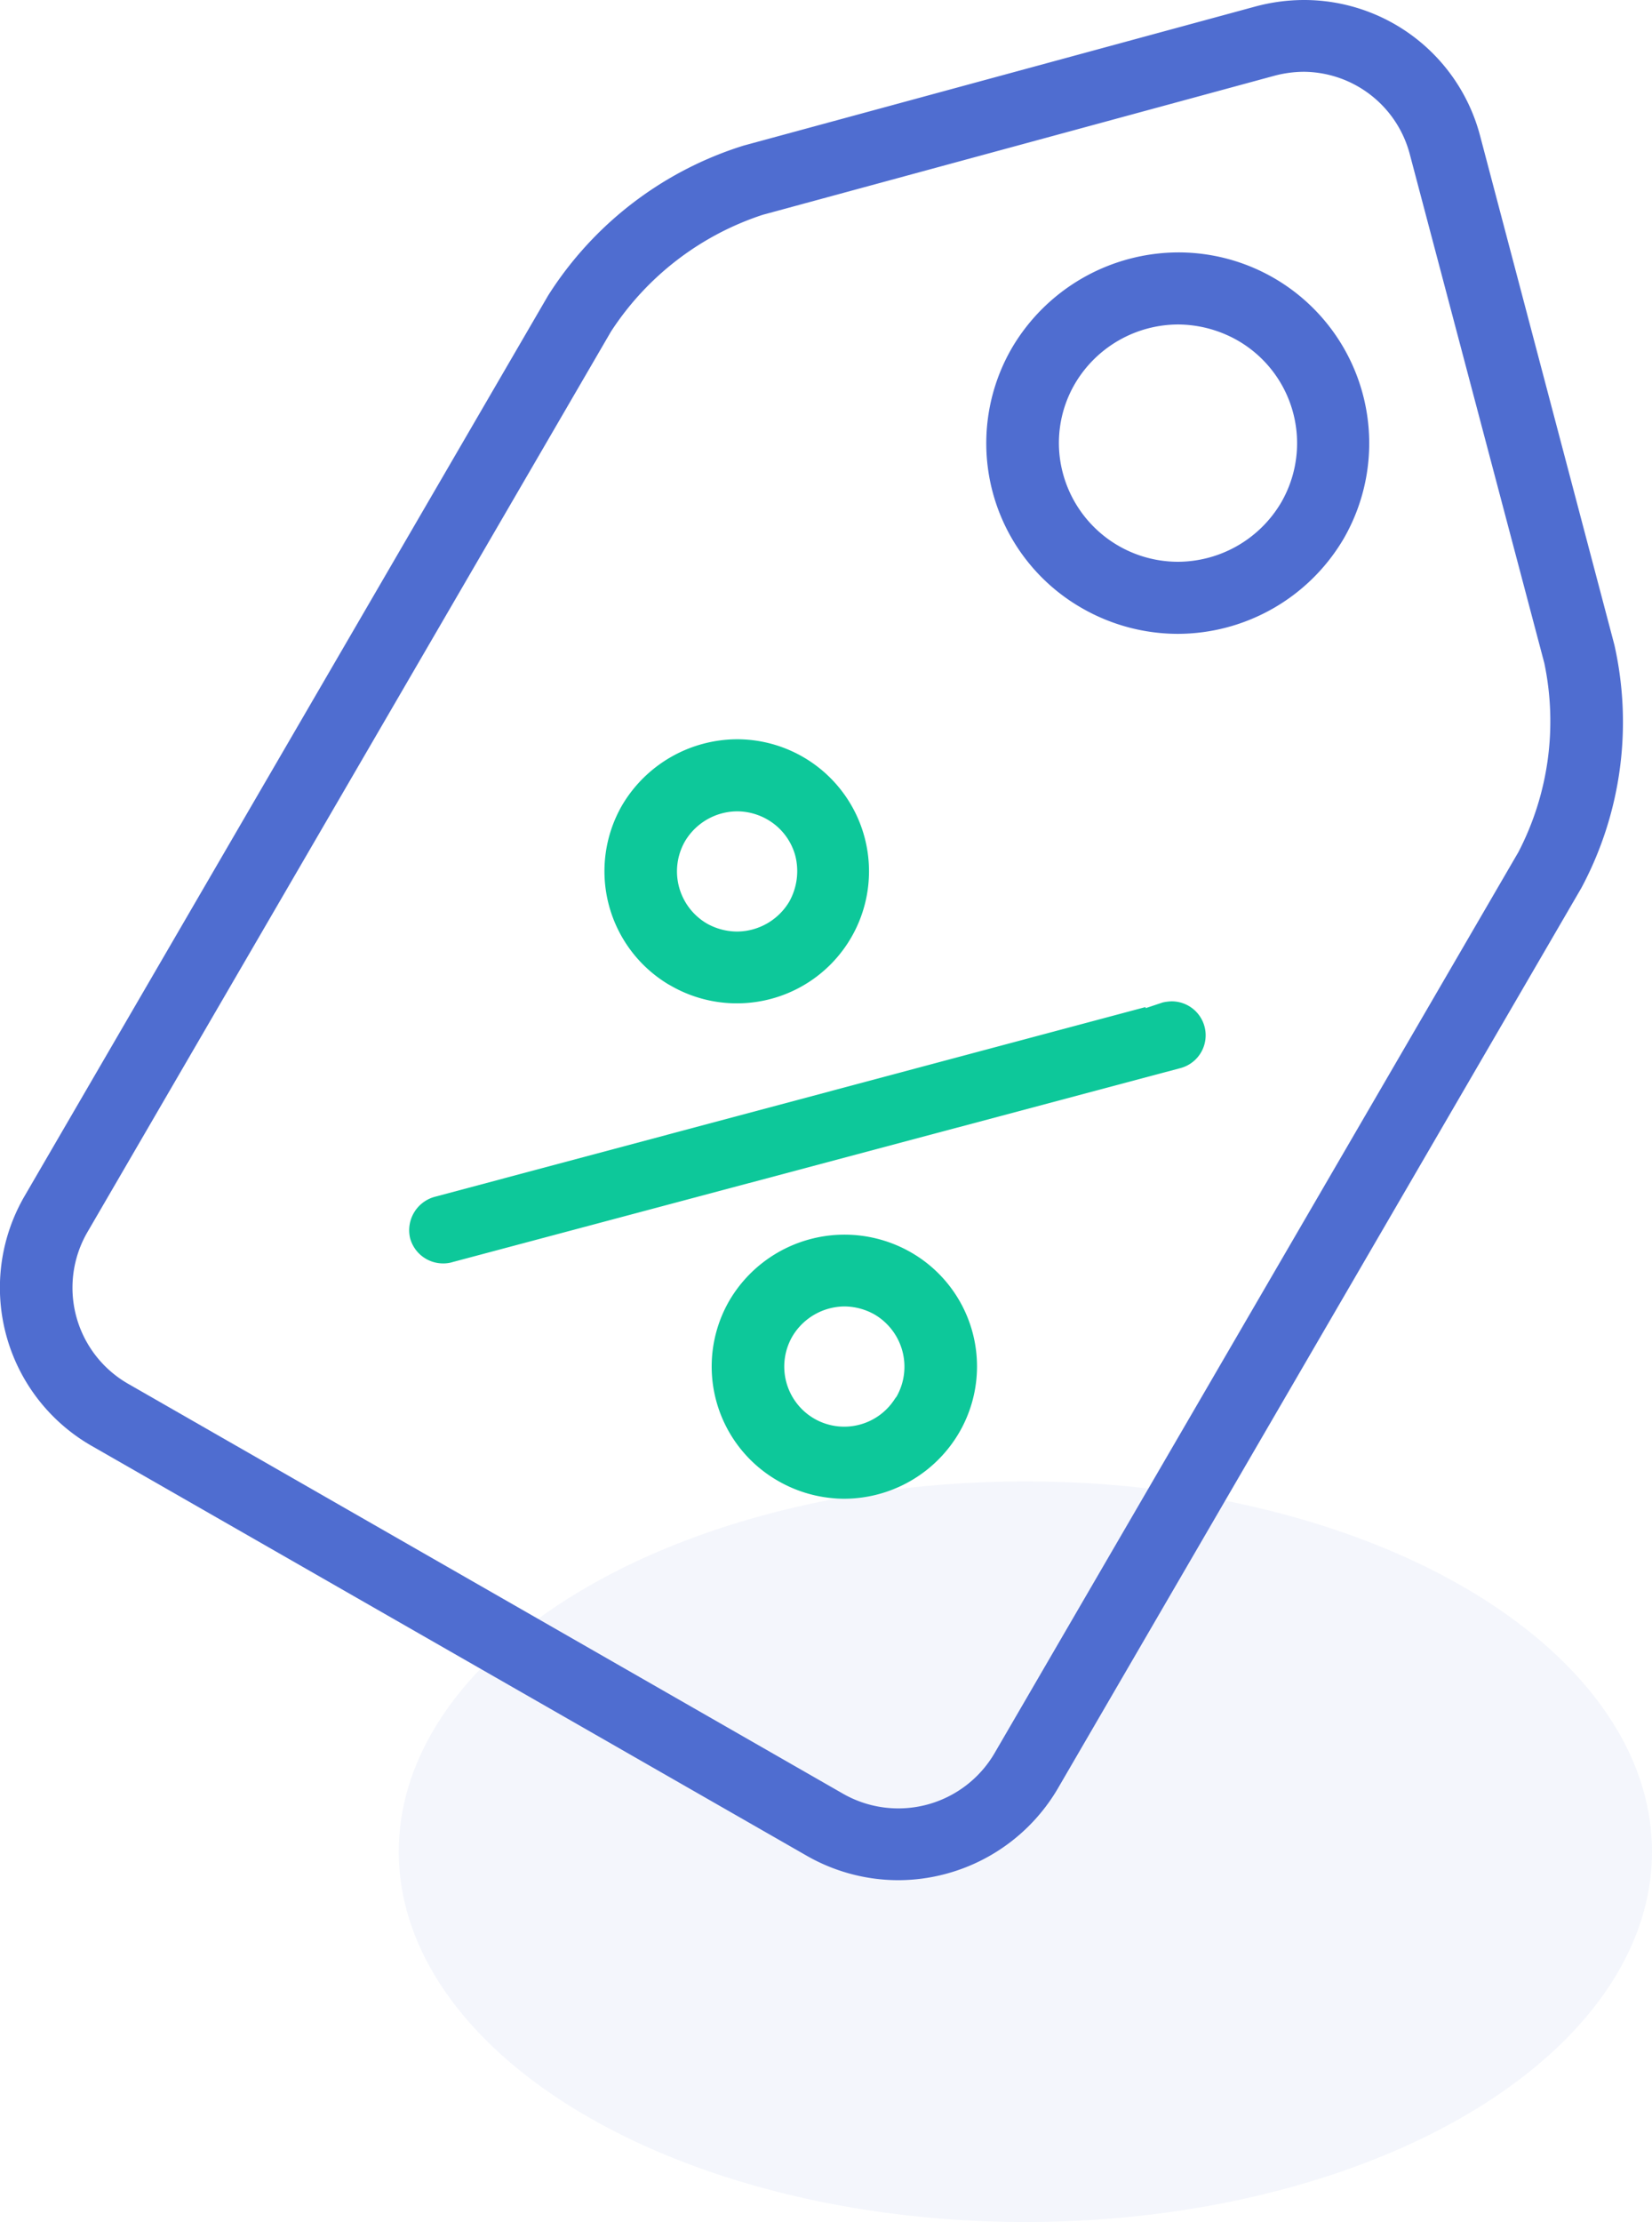
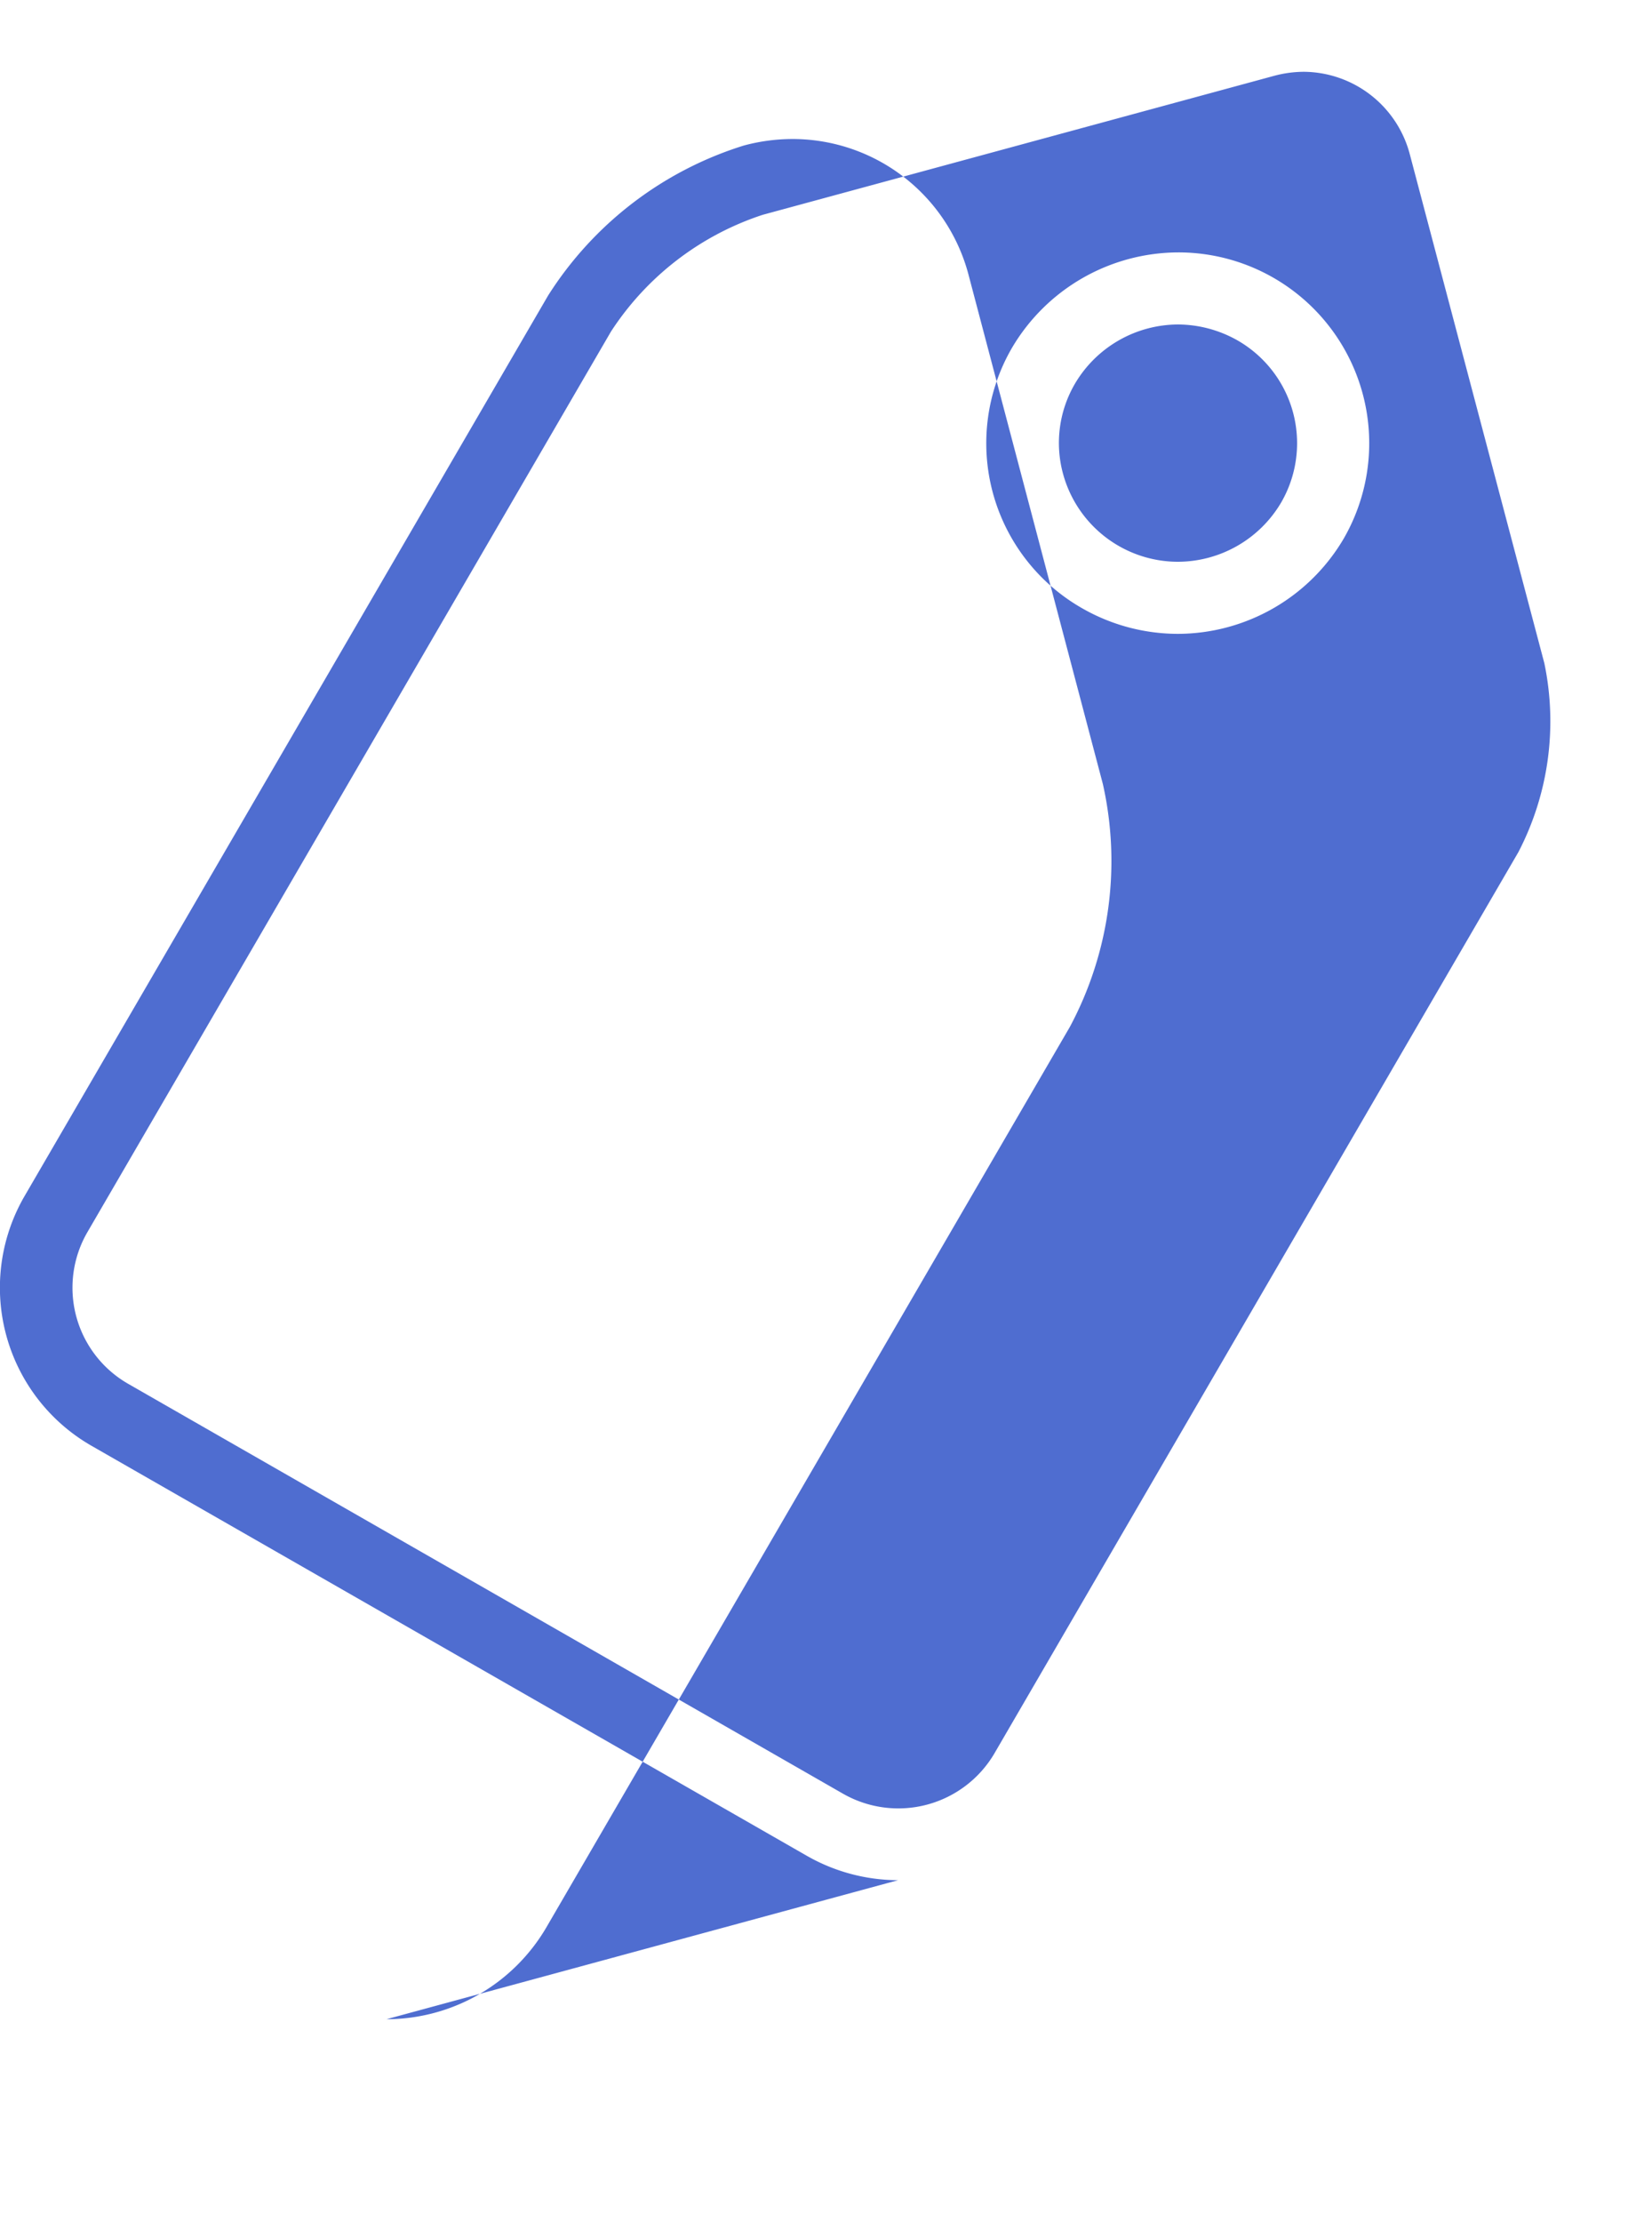
<svg xmlns="http://www.w3.org/2000/svg" id="组_12" data-name="组 12" width="58" height="78" viewBox="0 0 58 78">
  <defs>
    <style>
      .cls-1, .cls-3 {
        fill: #4f6dd0;
      }

      .cls-1 {
        opacity: 0.06;
      }

      .cls-2 {
        fill: #0dc89a;
      }

      .cls-2, .cls-3 {
        fill-rule: evenodd;
      }
    </style>
  </defs>
-   <ellipse id="椭圆_1_拷贝_2" data-name="椭圆 1 拷贝 2" class="cls-1" cx="36" cy="65" rx="22" ry="13" />
-   <path id="形状_11" data-name="形状 11" class="cls-2" d="M1415.64,1230.61a4.682,4.682,0,0,1-2.33-.63,4.624,4.624,0,0,1-1.7-6.33,4.688,4.688,0,0,1,6.37-1.69,4.616,4.616,0,0,1,1.7,6.32,4.686,4.686,0,0,1-4.04,2.33h0Zm0.01-6.75a2.146,2.146,0,0,0-1.83,1.05,2.113,2.113,0,0,0,.77,2.89,2.107,2.107,0,0,0,2.83-.7l0.06-.08a2.126,2.126,0,0,0-.78-2.88A2.171,2.171,0,0,0,1415.65,1223.86Zm-14.09-1.51a1.2,1.2,0,0,1-1.16-.88,1.216,1.216,0,0,1,.87-1.46l24.95-6.66v0.04l0.6-.2a1.645,1.645,0,0,1,.31-0.04,1.192,1.192,0,0,1,.29,2.35l-25.52,6.8A1.118,1.118,0,0,1,1401.56,1222.35Zm10.31-9.13a4.635,4.635,0,0,1-2.32-.62l-0.09-.05a4.635,4.635,0,0,1-1.62-6.28,4.71,4.71,0,0,1,4.04-2.32,4.635,4.635,0,1,1-.01,9.27h0Zm0.01-6.74a2.146,2.146,0,0,0-1.83,1.05,2.123,2.123,0,0,0,.77,2.89,2.18,2.18,0,0,0,1.06.28,2.146,2.146,0,0,0,1.83-1.05,2.195,2.195,0,0,0,.21-1.62,2.1,2.1,0,0,0-.99-1.27A2.142,2.142,0,0,0,1411.88,1206.48Z" transform="translate(-1386 -1178)" />
-   <path id="形状_11_拷贝" data-name="形状 11 拷贝" class="cls-3" d="M1417.53,1244a6.486,6.486,0,0,1-3.21-.86l-25.11-14.39a6.4,6.4,0,0,1-2.35-8.76l18.38-31.61a12.551,12.551,0,0,1,6.87-5.27l17.96-4.88a6.586,6.586,0,0,1,1.71-.23,6.39,6.39,0,0,1,6.18,4.75l4.72,17.89a12.342,12.342,0,0,1-1.16,8.53l-18.38,31.61a6.511,6.511,0,0,1-5.61,3.22h0Zm14.25-63.48a4.072,4.072,0,0,0-1.04.14l-17.96,4.88a10.113,10.113,0,0,0-5.33,4.1l-18.38,31.61a3.888,3.888,0,0,0,1.42,5.32l25.1,14.39a3.913,3.913,0,0,0,5.34-1.44l18.38-31.61a9.964,9.964,0,0,0,.91-6.63l-4.73-17.89A3.878,3.878,0,0,0,1431.78,1180.52Zm-4.43,19.73a6.768,6.768,0,0,1-3.36-.9,6.666,6.666,0,0,1-2.46-9.14,6.8,6.8,0,0,1,5.84-3.35,6.7,6.7,0,0,1,5.81,10.04,6.772,6.772,0,0,1-5.83,3.35h0Zm0.01-10.86a4.219,4.219,0,0,0-3.62,2.08,4.118,4.118,0,0,0-.41,3.19,4.186,4.186,0,0,0,4.02,3.06,4.223,4.223,0,0,0,3.63-2.08,4.158,4.158,0,0,0-1.53-5.69A4.276,4.276,0,0,0,1427.36,1189.39Z" transform="translate(-1386 -1178)" />
+   <path id="形状_11_拷贝" data-name="形状 11 拷贝" class="cls-3" d="M1417.53,1244a6.486,6.486,0,0,1-3.21-.86l-25.11-14.39a6.4,6.4,0,0,1-2.35-8.76l18.38-31.61a12.551,12.551,0,0,1,6.87-5.27a6.586,6.586,0,0,1,1.71-.23,6.39,6.39,0,0,1,6.18,4.75l4.72,17.89a12.342,12.342,0,0,1-1.16,8.53l-18.38,31.61a6.511,6.511,0,0,1-5.61,3.22h0Zm14.25-63.48a4.072,4.072,0,0,0-1.04.14l-17.96,4.88a10.113,10.113,0,0,0-5.33,4.1l-18.38,31.61a3.888,3.888,0,0,0,1.42,5.32l25.1,14.39a3.913,3.913,0,0,0,5.34-1.44l18.38-31.61a9.964,9.964,0,0,0,.91-6.63l-4.73-17.89A3.878,3.878,0,0,0,1431.78,1180.52Zm-4.43,19.73a6.768,6.768,0,0,1-3.36-.9,6.666,6.666,0,0,1-2.46-9.14,6.8,6.8,0,0,1,5.84-3.35,6.7,6.7,0,0,1,5.81,10.04,6.772,6.772,0,0,1-5.83,3.35h0Zm0.01-10.86a4.219,4.219,0,0,0-3.62,2.08,4.118,4.118,0,0,0-.41,3.19,4.186,4.186,0,0,0,4.02,3.06,4.223,4.223,0,0,0,3.63-2.08,4.158,4.158,0,0,0-1.53-5.69A4.276,4.276,0,0,0,1427.36,1189.39Z" transform="translate(-1386 -1178)" />
</svg>